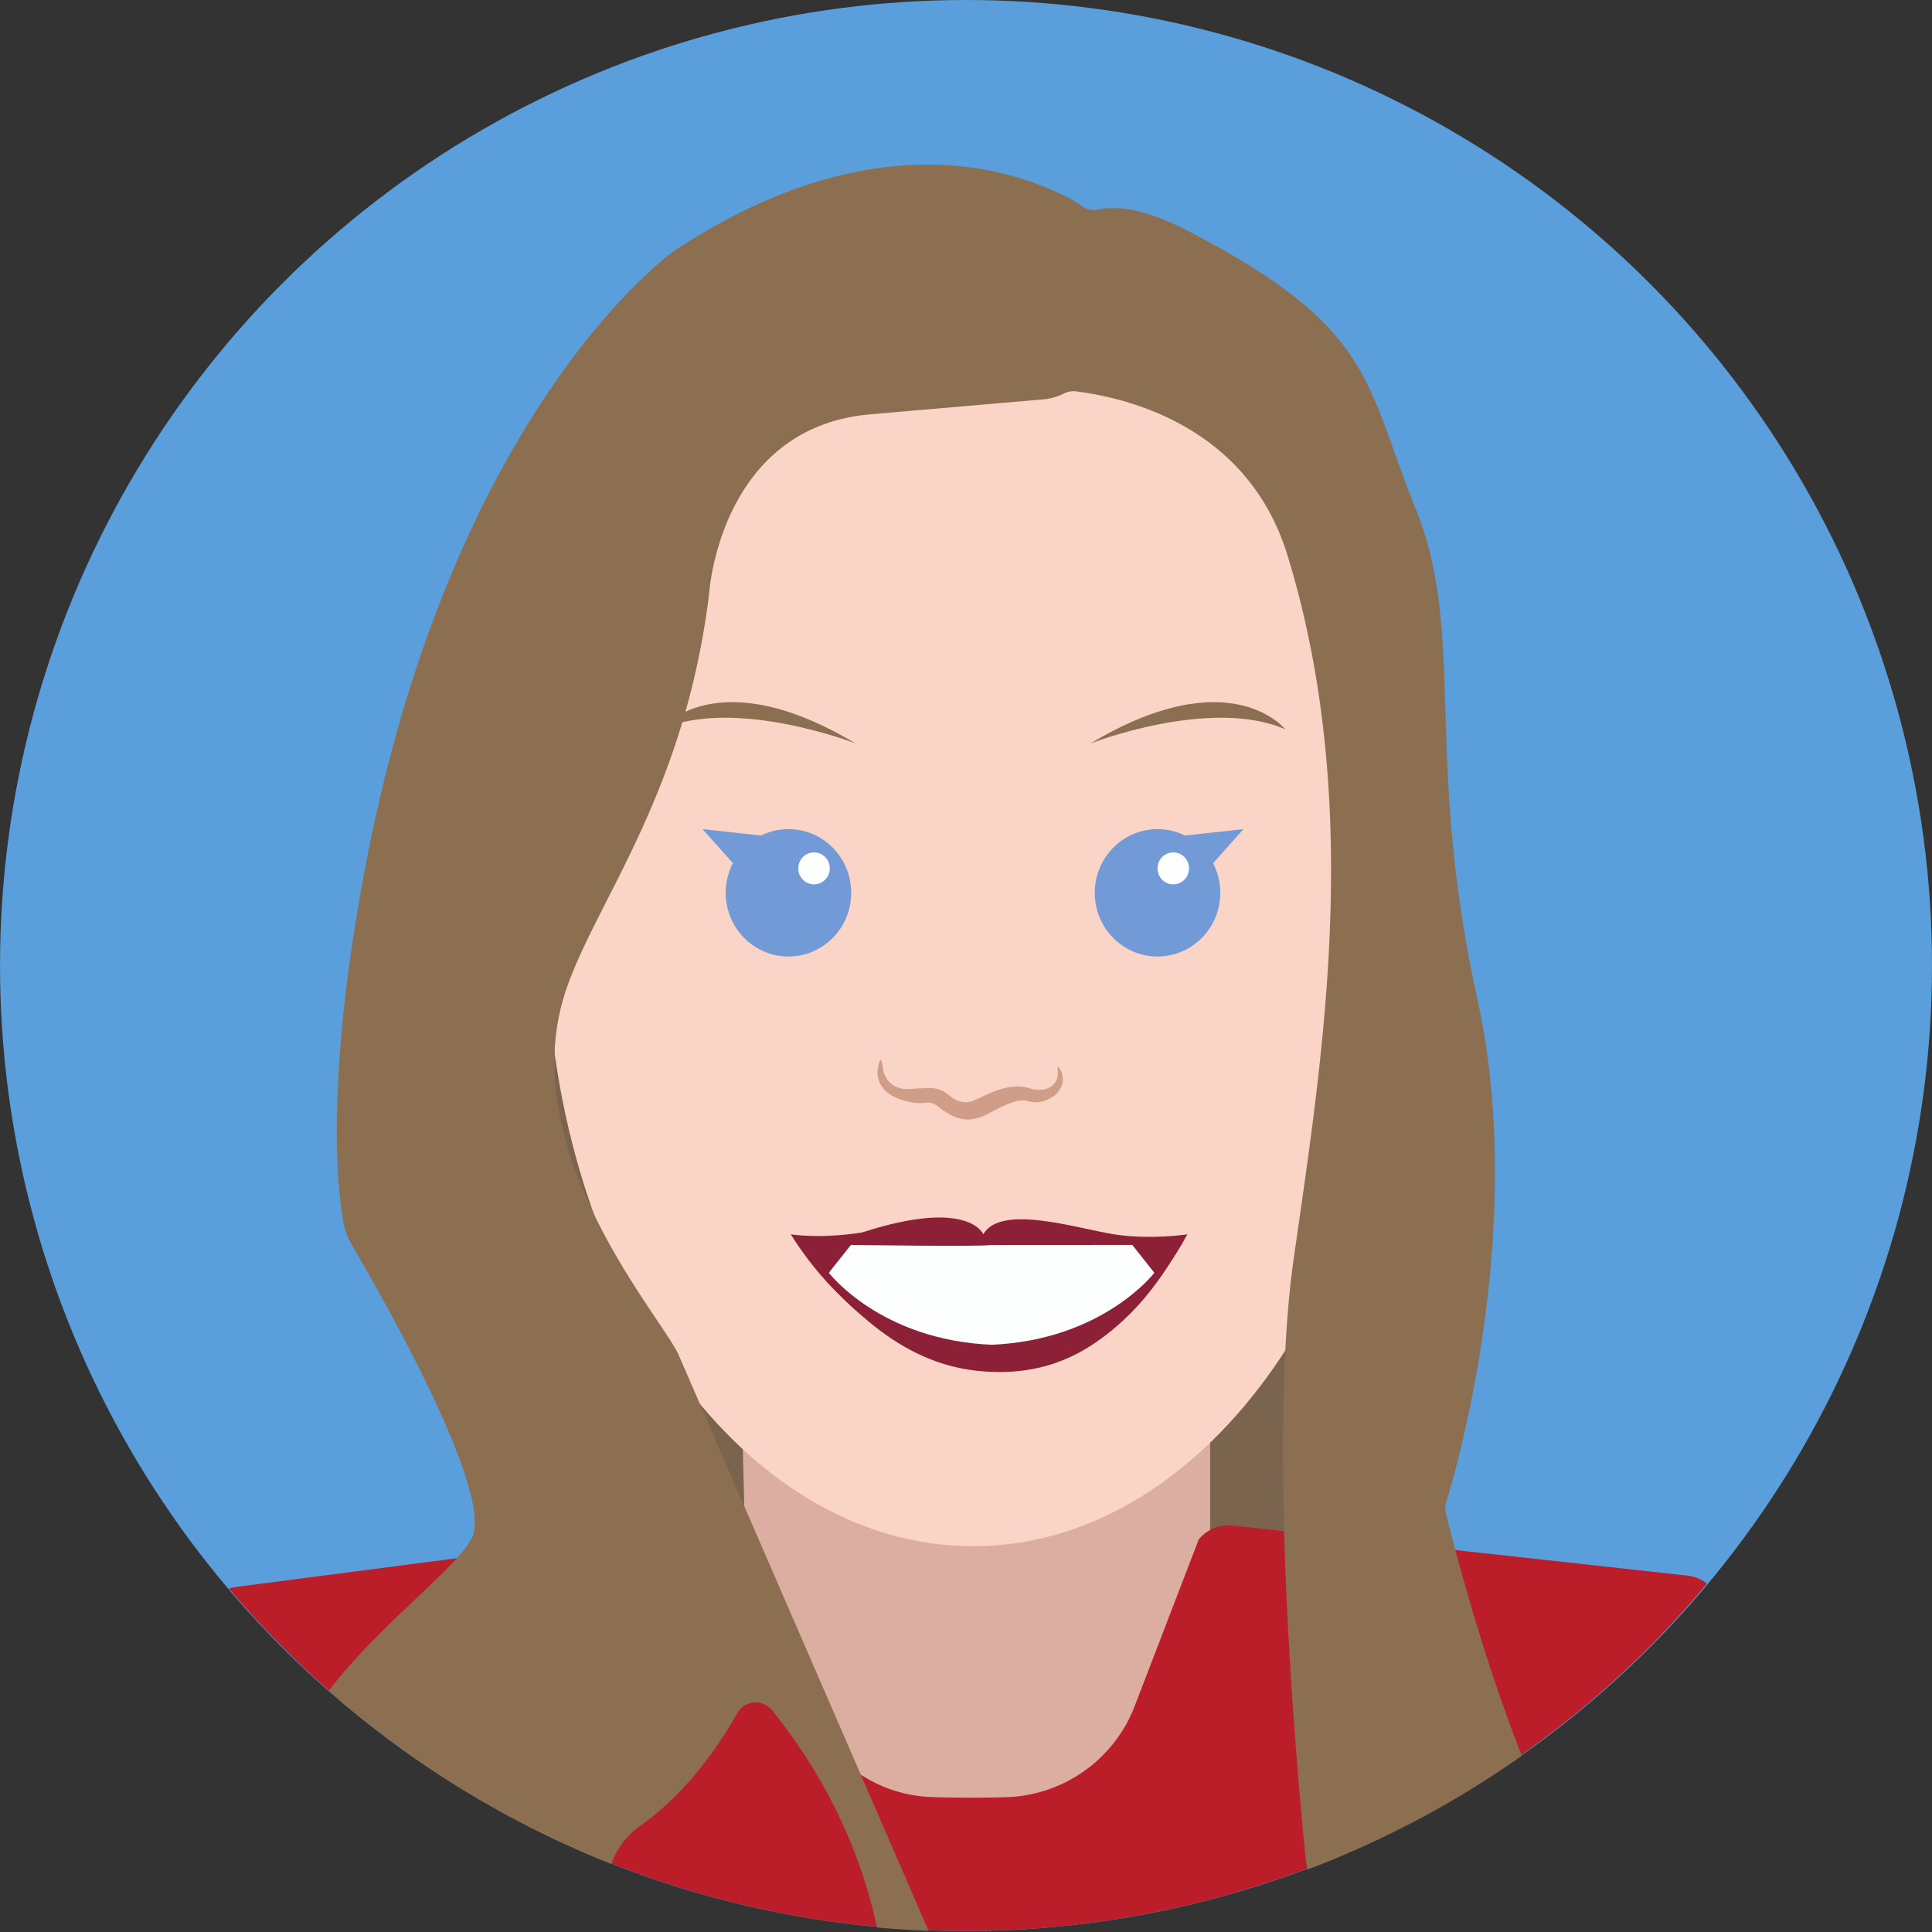
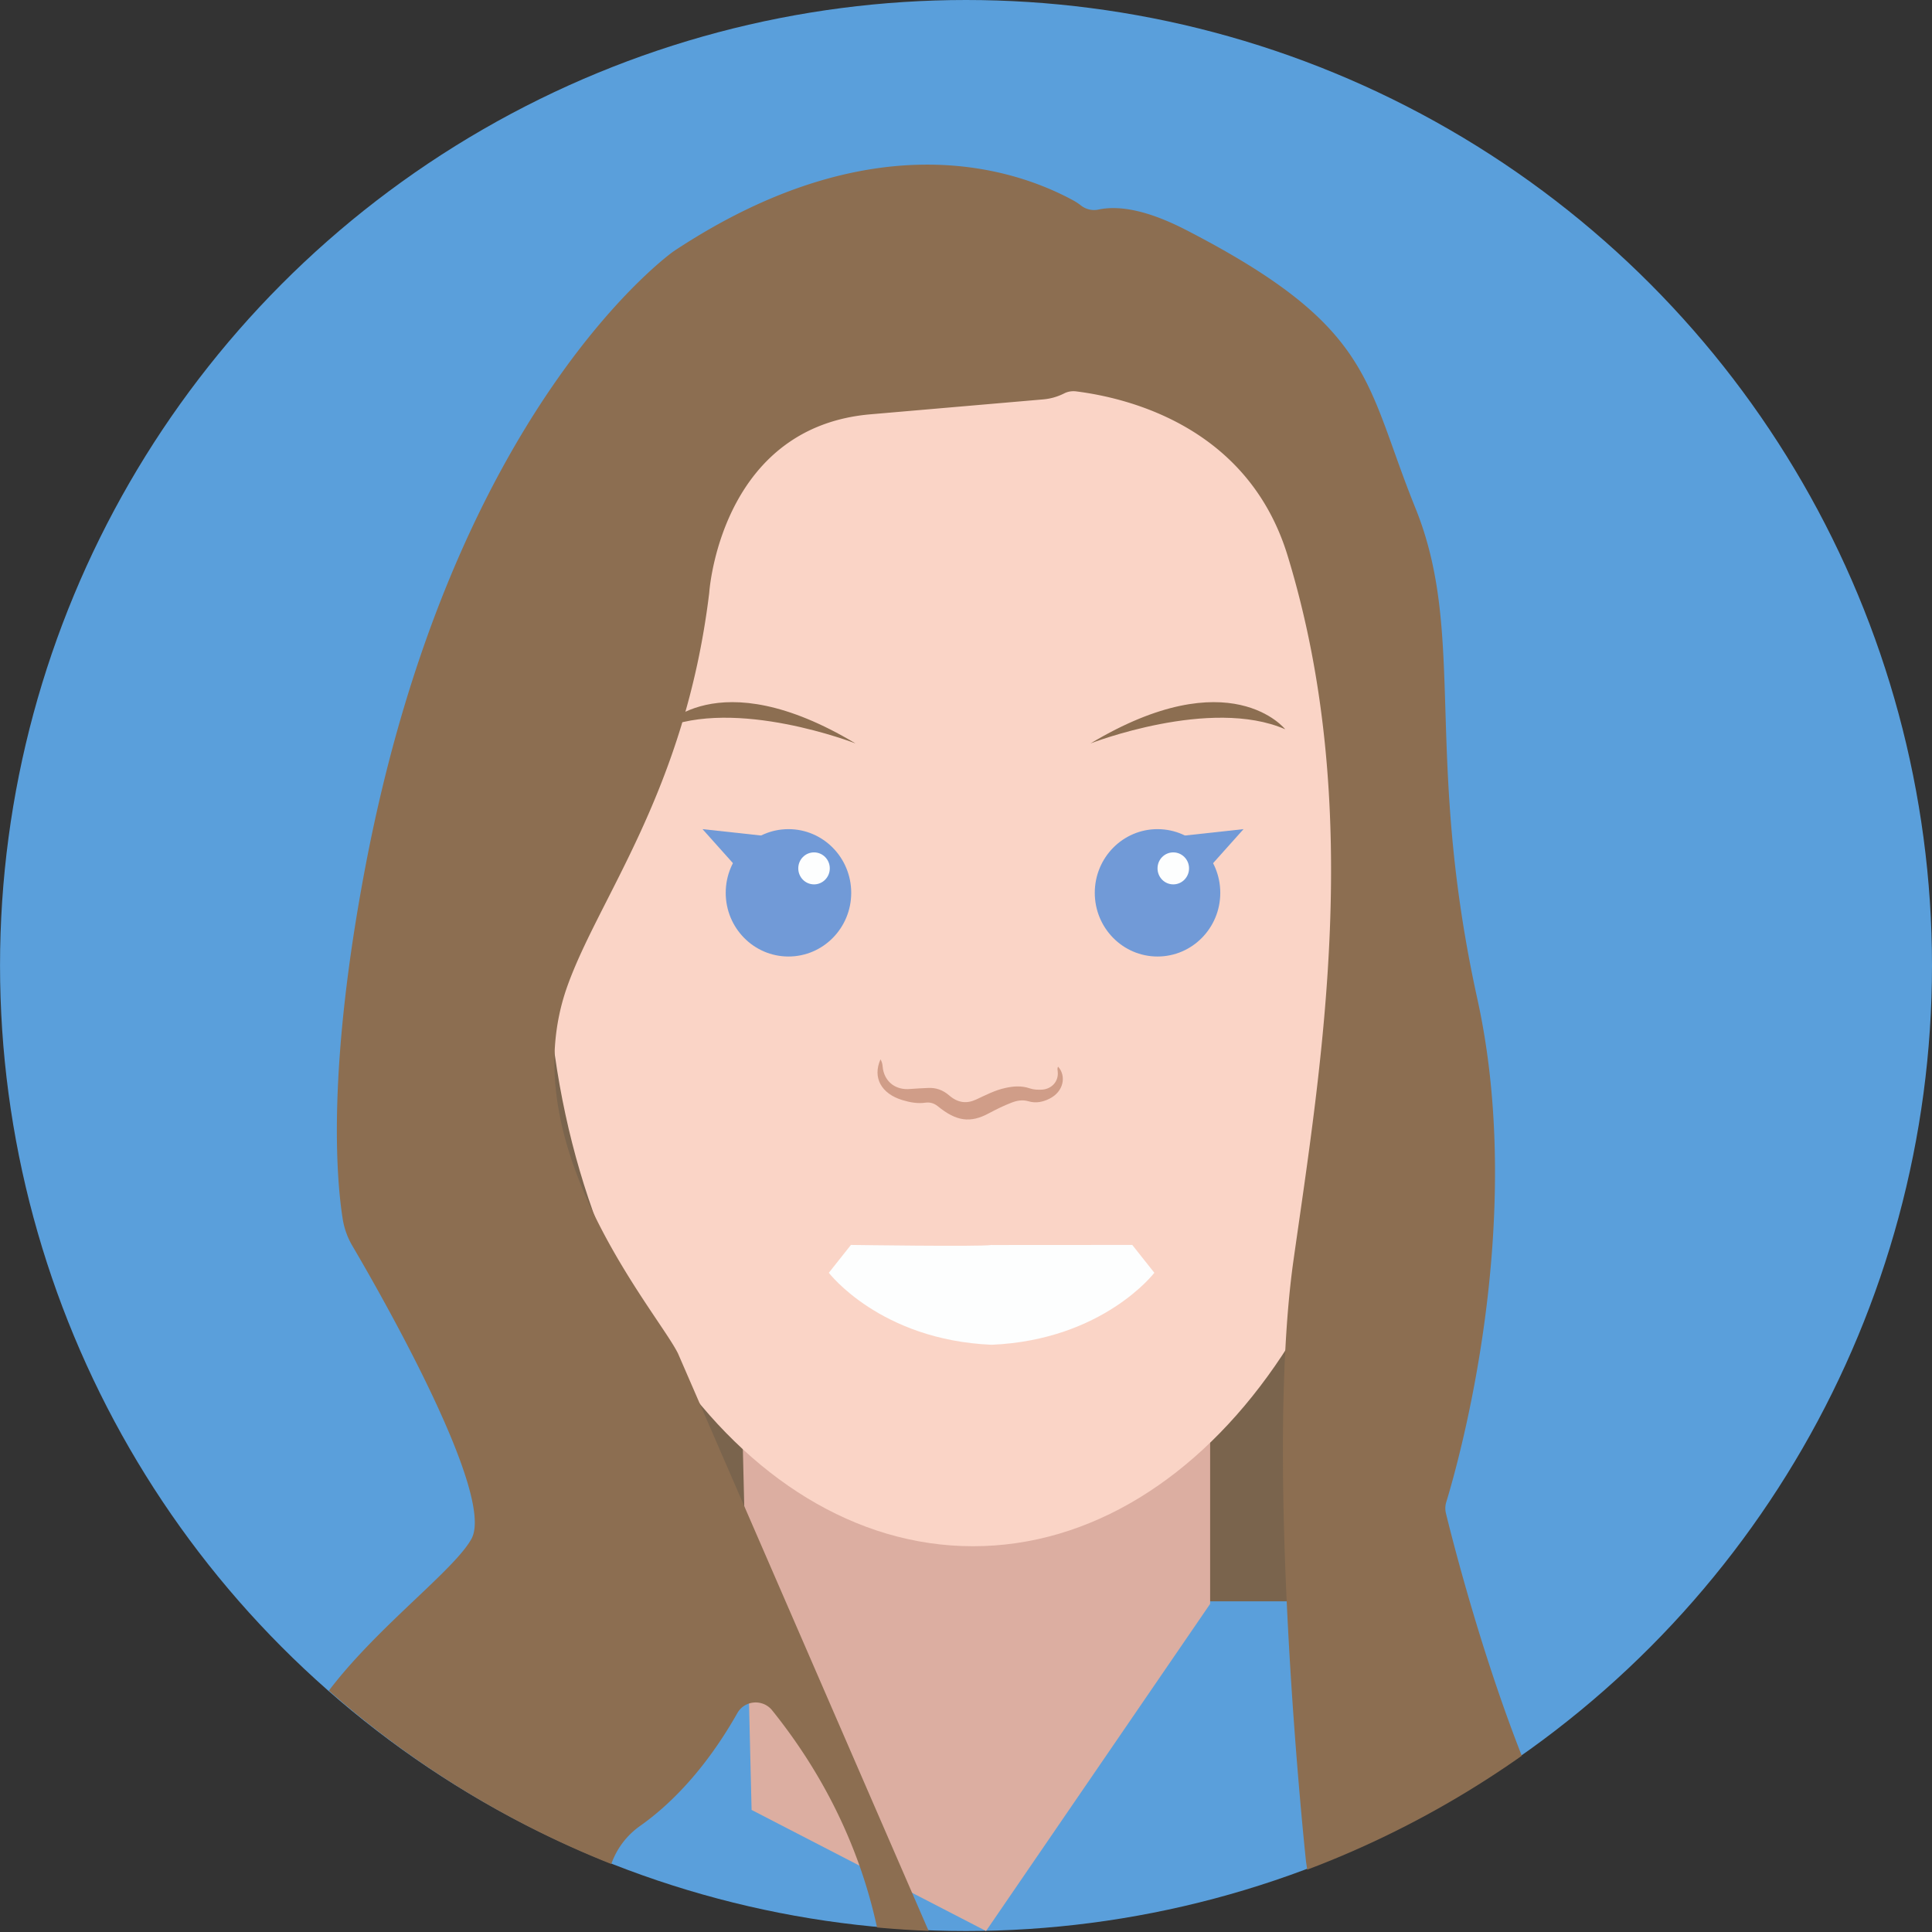
<svg xmlns="http://www.w3.org/2000/svg" xmlns:xlink="http://www.w3.org/1999/xlink" viewBox="0 0 1340 1340">
  <rect x="0" y="0" width="1340" height="1340" fill="#333333" stroke="none" />
  <ellipse cx="670.01" cy="669.66" rx="669.99" ry="669.66" fill="#5a9fdb" />
  <path d="M348.37 670.85H970.9v439.8H348.37z" fill="#7a644d" />
  <path d="M515.01 995.64l6.28 259.69 162.61 83.98 155.43-226.88v-116.8c.01.01-204.33 32.89-324.32.01" fill="#dcaea1" />
  <path d="M970.9 646.02c0 235.51-132.55 426.42-296.03 426.42s-296.03-190.9-296.03-426.42S511.36 219.6 674.87 219.6 970.9 410.51 970.9 646.02" fill="#fad4c6" />
  <g fill="#719ad7">
    <path d="M590.39 619.25c0 24.39-19.47 44.17-43.52 44.17s-43.52-19.78-43.52-44.17 19.47-44.17 43.52-44.17c24.05-.01 43.52 19.77 43.52 44.17" />
    <path d="M516.1 607.33l-28.85-32.26 51.57 5.63-22.72 26.63h0z" />
  </g>
  <use xlink:href="#B" fill="#fdfefe" />
  <g fill="#719ad7">
    <path d="M759.32 619.25c0 24.39 19.47 44.17 43.52 44.17s43.52-19.78 43.52-44.17-19.47-44.17-43.52-44.17c-24.05-.01-43.52 19.77-43.52 44.17" />
    <path d="M833.64 607.33l28.85-32.26-51.57 5.63 22.72 26.63h0z" />
  </g>
  <use xlink:href="#B" x="249.17" fill="#fdfefe" />
  <path d="M610.73 734.81c1.58 2.72 1.33 4.8 1.7 6.84 1.73 9.16 9.19 14.55 18.85 13.65 4.12-.37 8.33-.5 12.51-.71 5.32-.28 10.15 1.39 14.43 5.08 6.19 5.39 12.32 5.97 18.88 2.91 6.5-3 12.88-6.41 20.31-8.02 5.57-1.21 11.11-1.64 16.81.31 2.69.93 5.48 1.02 8.27.9 6.97-.34 11.83-5.79 11.14-12.41-.12-1.18-.46-2.35.25-3.53 5.73 6.22 4.12 17.3-6.16 22.29-4.36 2.17-9.22 3.25-14.39 1.7-4.12-1.21-7.96-.5-11.67.93-5.48 2.1-10.65 4.67-15.73 7.37-12.88 7-22.66 5.63-35.48-4.86-2.85-2.26-5.66-2.88-8.76-2.45-5.2.74-10.59-.19-15.97-1.86-14.39-4.4-20.68-15.48-15.04-28.17" fill-rule="evenodd" fill="#d09d88" />
  <path d="M458.33 505.82s38.05-48.29 135.06 9.81c0 .01-83.27-32.44-135.06-9.81m433.08 0s-38.05-48.29-135.06 9.81c0 .01 83.27-32.44 135.06-9.81" fill="#8c6e51" />
  <g fill-rule="evenodd">
-     <path d="M548.23 856.06c.53.06 1.89 2.72 2.2 3.16l4.27 6.35c5.7 8.23 11.92 16.07 18.67 23.46 9.07 9.94 18.95 19.16 29.32 27.77 20.83 17.27 44.08 29.75 71.08 33.46 18.67 2.57 38.01 1.67 56.03-4.18 4.86-1.58 9.66-3.5 14.27-5.73 5.11-2.45 10-5.32 14.7-8.45 11.14-7.46 21.33-16.41 30.37-26.28 12.1-13.19 21.82-28.2 31.08-43.49.53-.84 2.82-5.91 3.62-6.04 0 0-25.97 3.99-51.26 0s-78.57-21.3-90.55 0c0 0-10-25.29-83.89-1.33 0 0-25.29 4.67-49.93 1.33" fill="#8c2037" />
    <path d="M785.26 863.46l-97.2.06s-.22-.09-.34-.06c-.12 0-.25 0-.34.06-7.58 1.24-97.2-.06-97.2-.06l-15.32 19.32s35.54 46.59 112.87 49.93v-.56l.06.56c77.33-3.34 112.84-49.93 112.84-49.93l-15.32-19.32" fill="#fdfefe" />
  </g>
  <defs>
-     <circle id="A" cx="669.92" cy="670.45" r="668.84" />
    <path id="B" d="M575.53 602.28c0 6.13-4.89 11.11-10.93 11.11s-10.93-4.95-10.93-11.11 4.89-11.08 10.93-11.08 10.93 4.98 10.93 11.08" />
  </defs>
  <clipPath id="C">
    <use xlink:href="#A" />
  </clipPath>
  <g clip-path="url(#C)">
-     <path d="M1197.01 1119.47l-5.39-11.45c-3.96-8.42-12.01-14.18-21.27-15.2L855 1058.09c-8.98-.99-17.83 2.63-23.56 9.6l-44.42 115.59c-14.27 37.12-49.44 62.07-89.22 63.21-16.84.5-34.79.46-51.51-.09-38.14-1.24-71.88-25.04-86.18-60.4l-47.67-118.04c-5.85-7.12-14.95-10.74-24.08-9.53l-324.82 42.29a26.71 26.71 0 0 0-22.94 22.44h0c-1.33 8.73 1.7 17.55 8.17 23.56l164.19 153.48c4.15 3.87 9.44 6.35 15.08 7l343.83 40.92h0l343.83-40.92a26.86 26.86 0 0 0 15.08-7l160.32-149.86c8.45-7.89 10.87-20.37 5.94-30.83" fill="#bb1d29" />
-   </g>
+     </g>
  <defs>
    <path id="D" d="M1339.23 670.84c0 369.4-299.47 668.87-668.84 668.87S1.52 1040.24 1.52 670.84 300.99 2 670.36 2s668.84 299.47 668.84 668.84h0 .03z" />
  </defs>
  <clipPath id="E">
    <use xlink:href="#D" />
  </clipPath>
  <g clip-path="url(#E)">
    <path d="M470.27 938.79c-14.27-29.01-115.88-144.46-76.9-254.42 21.98-62.01 81.63-135.25 98.44-272.41.06-.5.12-1.02.15-1.52.77-9.01 11.79-114.44 111.75-123.08l119.74-10.34c5.14-.43 10.12-1.86 14.74-4.21 2.51-1.27 5.39-1.7 8.17-1.36 37.33 4.71 119.52 25.17 146.7 113.95 53.55 175.06 23.25 353.43 4.12 488.4-20.65 145.49 8.67 417.54 8.67 417.54 10.59 66.37-13.9 157.41-32.53 213.5-4.71 14.15 12.29 25.45 23.56 15.66 31.14-27.12 57.58-52.5 76.15-71.04 9.66-9.66 26.13-1.95 24.92 11.64-5.14 58.88-11.64 159.55 3.99 158.22 13.68-1.15 45.01-63.37 66.83-110.48 6.32-13.65 26.65-10.03 27.89 4.98h0c1.45 17.49 26.81 18.11 29.13.71 9.13-68.2 11.61-152.61-20.46-197.93-54.36-76.83-95.75-239.51-102.46-267-.62-2.57-.56-5.23.22-7.74 8.23-26.93 55.81-193.63 21.58-349-37.36-169.64-7.46-252.73-43-340.55-35.51-87.82-28.02-125.22-158.84-192.7-26.72-13.78-46.5-17.34-61.05-14.24-4.24.9-8.7-.19-12.1-2.88-1.73-1.36-3.59-2.57-5.54-3.62-42.04-22.75-140.63-54.82-276.87 35.38 0 0-152.89 107.17-213.75 426.36-26.9 141.19-20.12 217.84-15.85 244.71a53.42 53.42 0 0 0 6.81 18.91c20.18 34.36 99.12 172.43 82.56 202.98-18.95 34.95-147.82 116.83-123.17 189.61 24.55 72.47 67.11 192.89 255.42 240.84 1.52.37 3.06.68 4.61.9h0c36.5 4.86 59.65-38.08 35.41-65.84-26.84-30.74-54.51-65.47-71.32-94.94-13.87-24.33-6.9-55.23 16-71.38 18.91-13.34 44.11-37.09 67.42-78.23 5.11-9.01 17.71-9.94 24.18-1.86 60.83 75.75 77.48 152.92 80.18 206.94.87 17.34 25.91 19.04 29.04 1.98 4.49-24.64 4.02-45.01 4.02-45.01" fill="#8c6e51" />
  </g>
</svg>